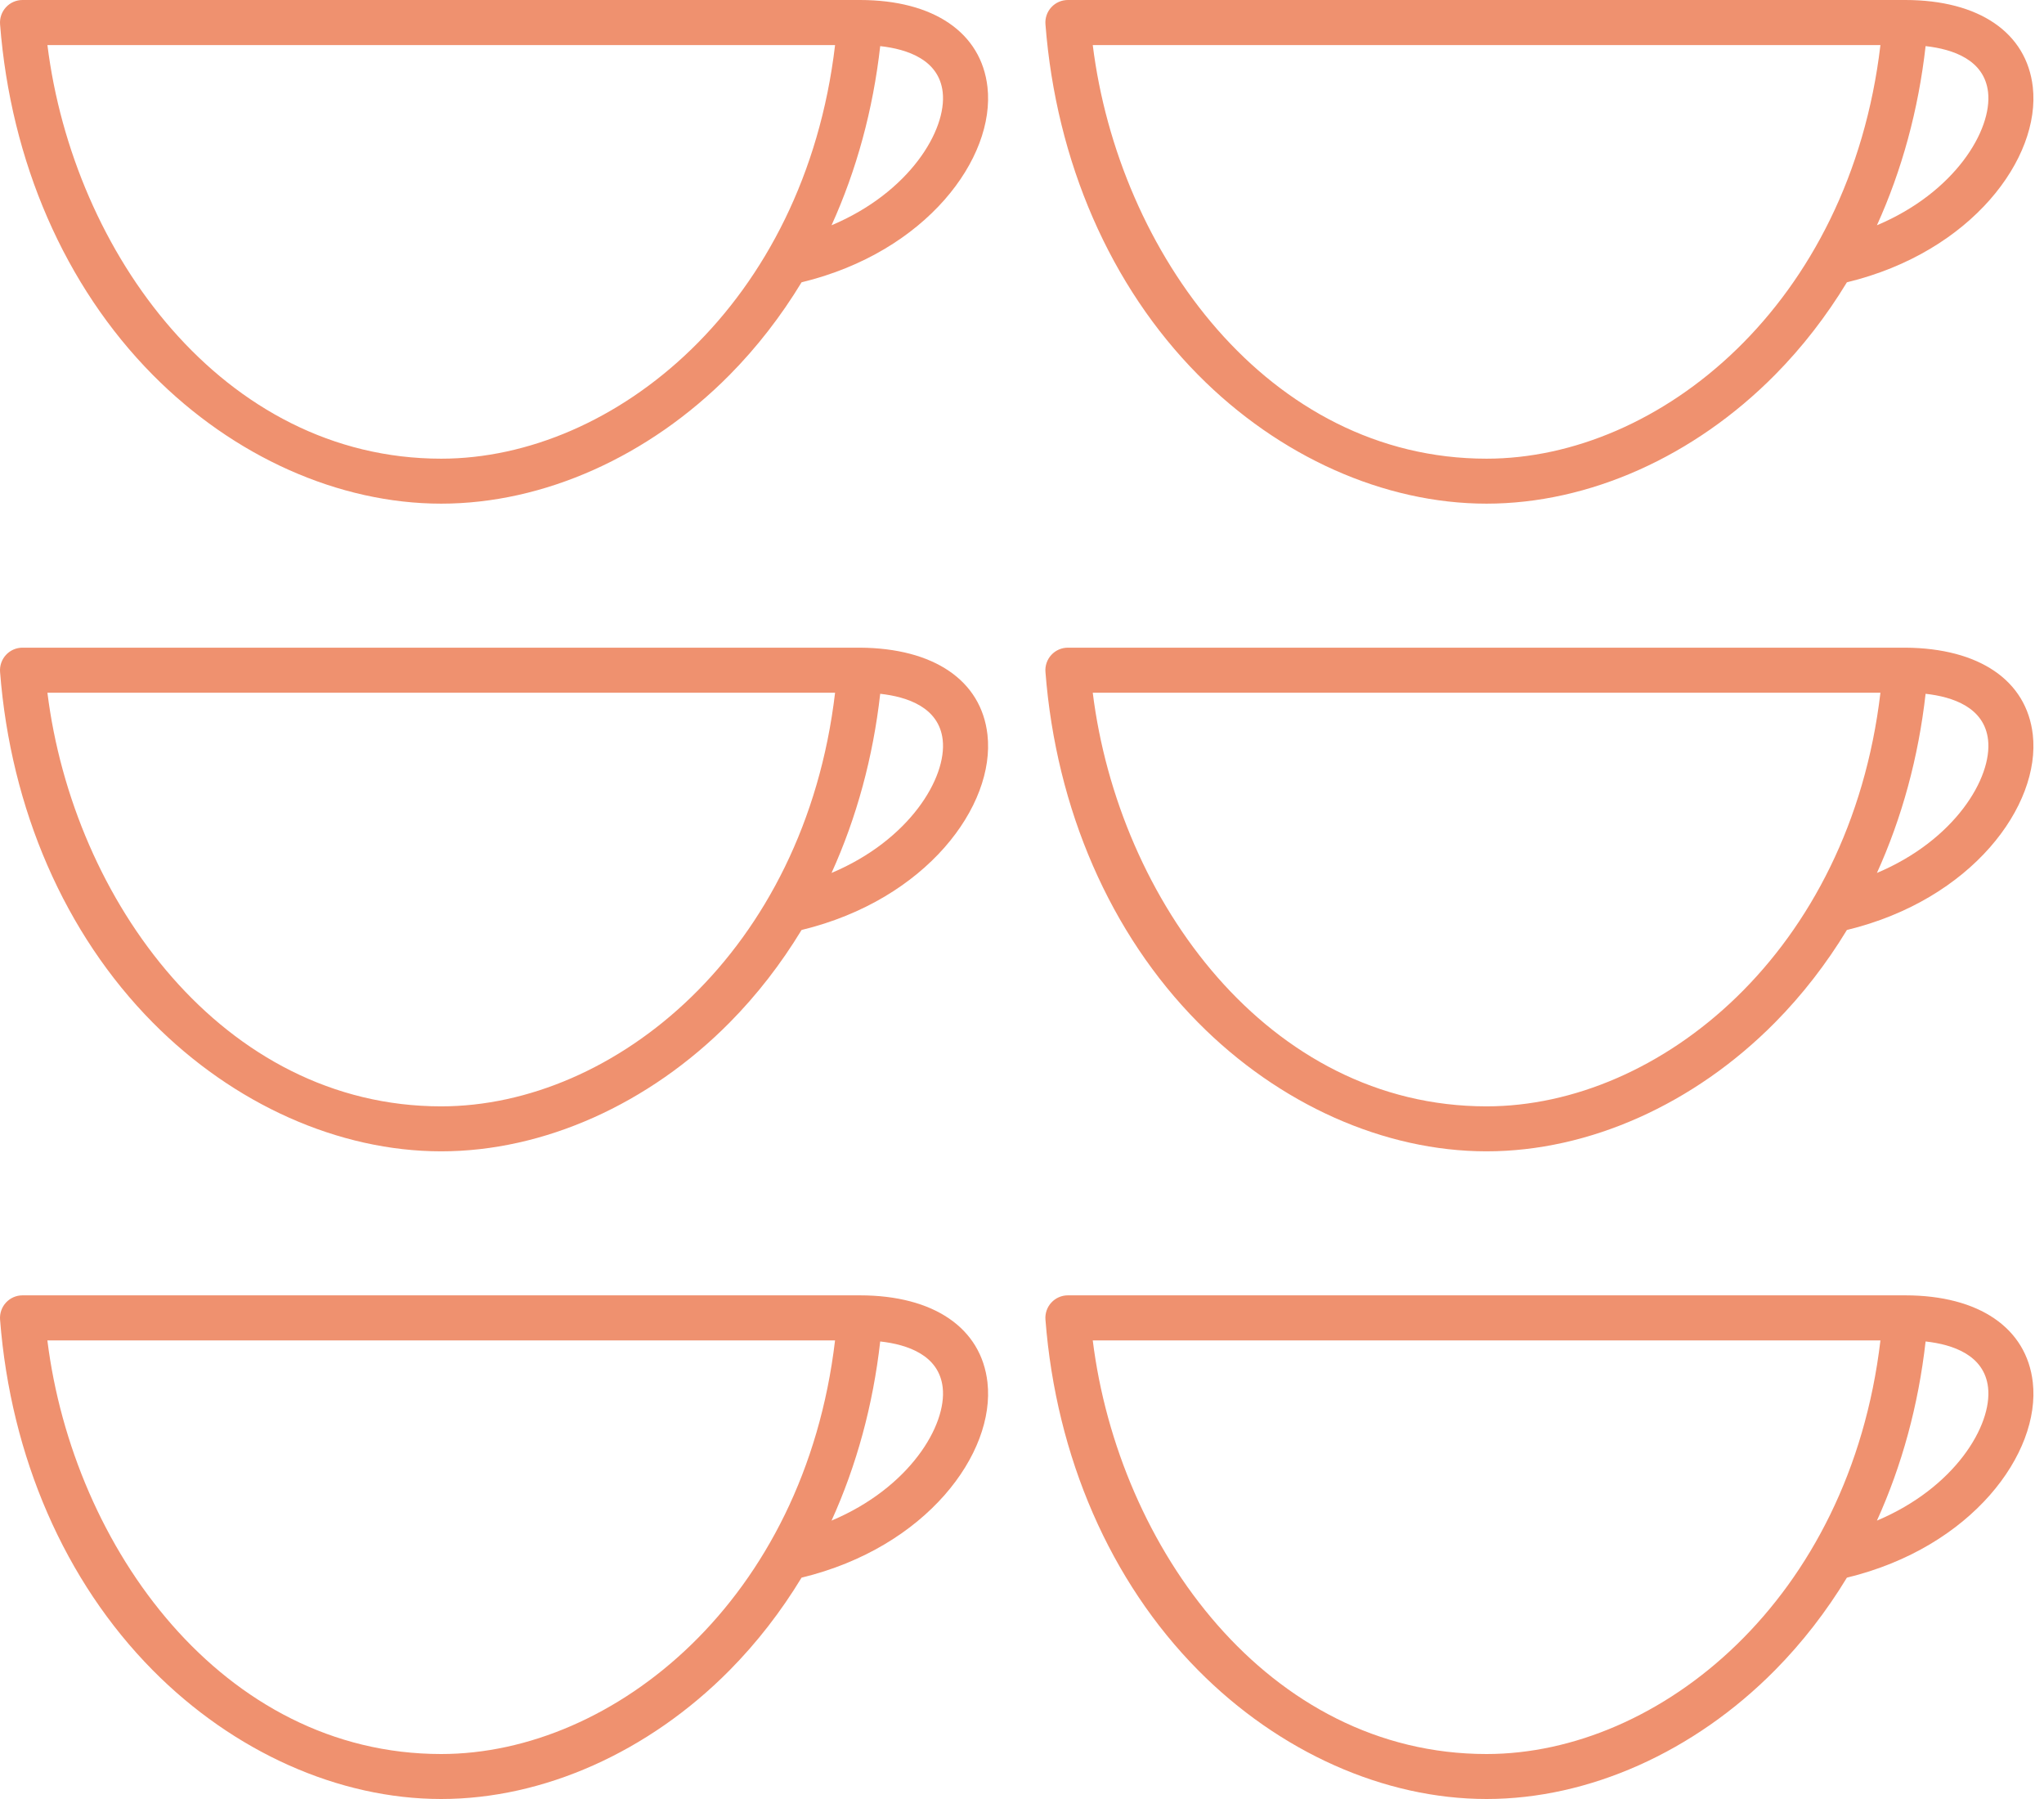
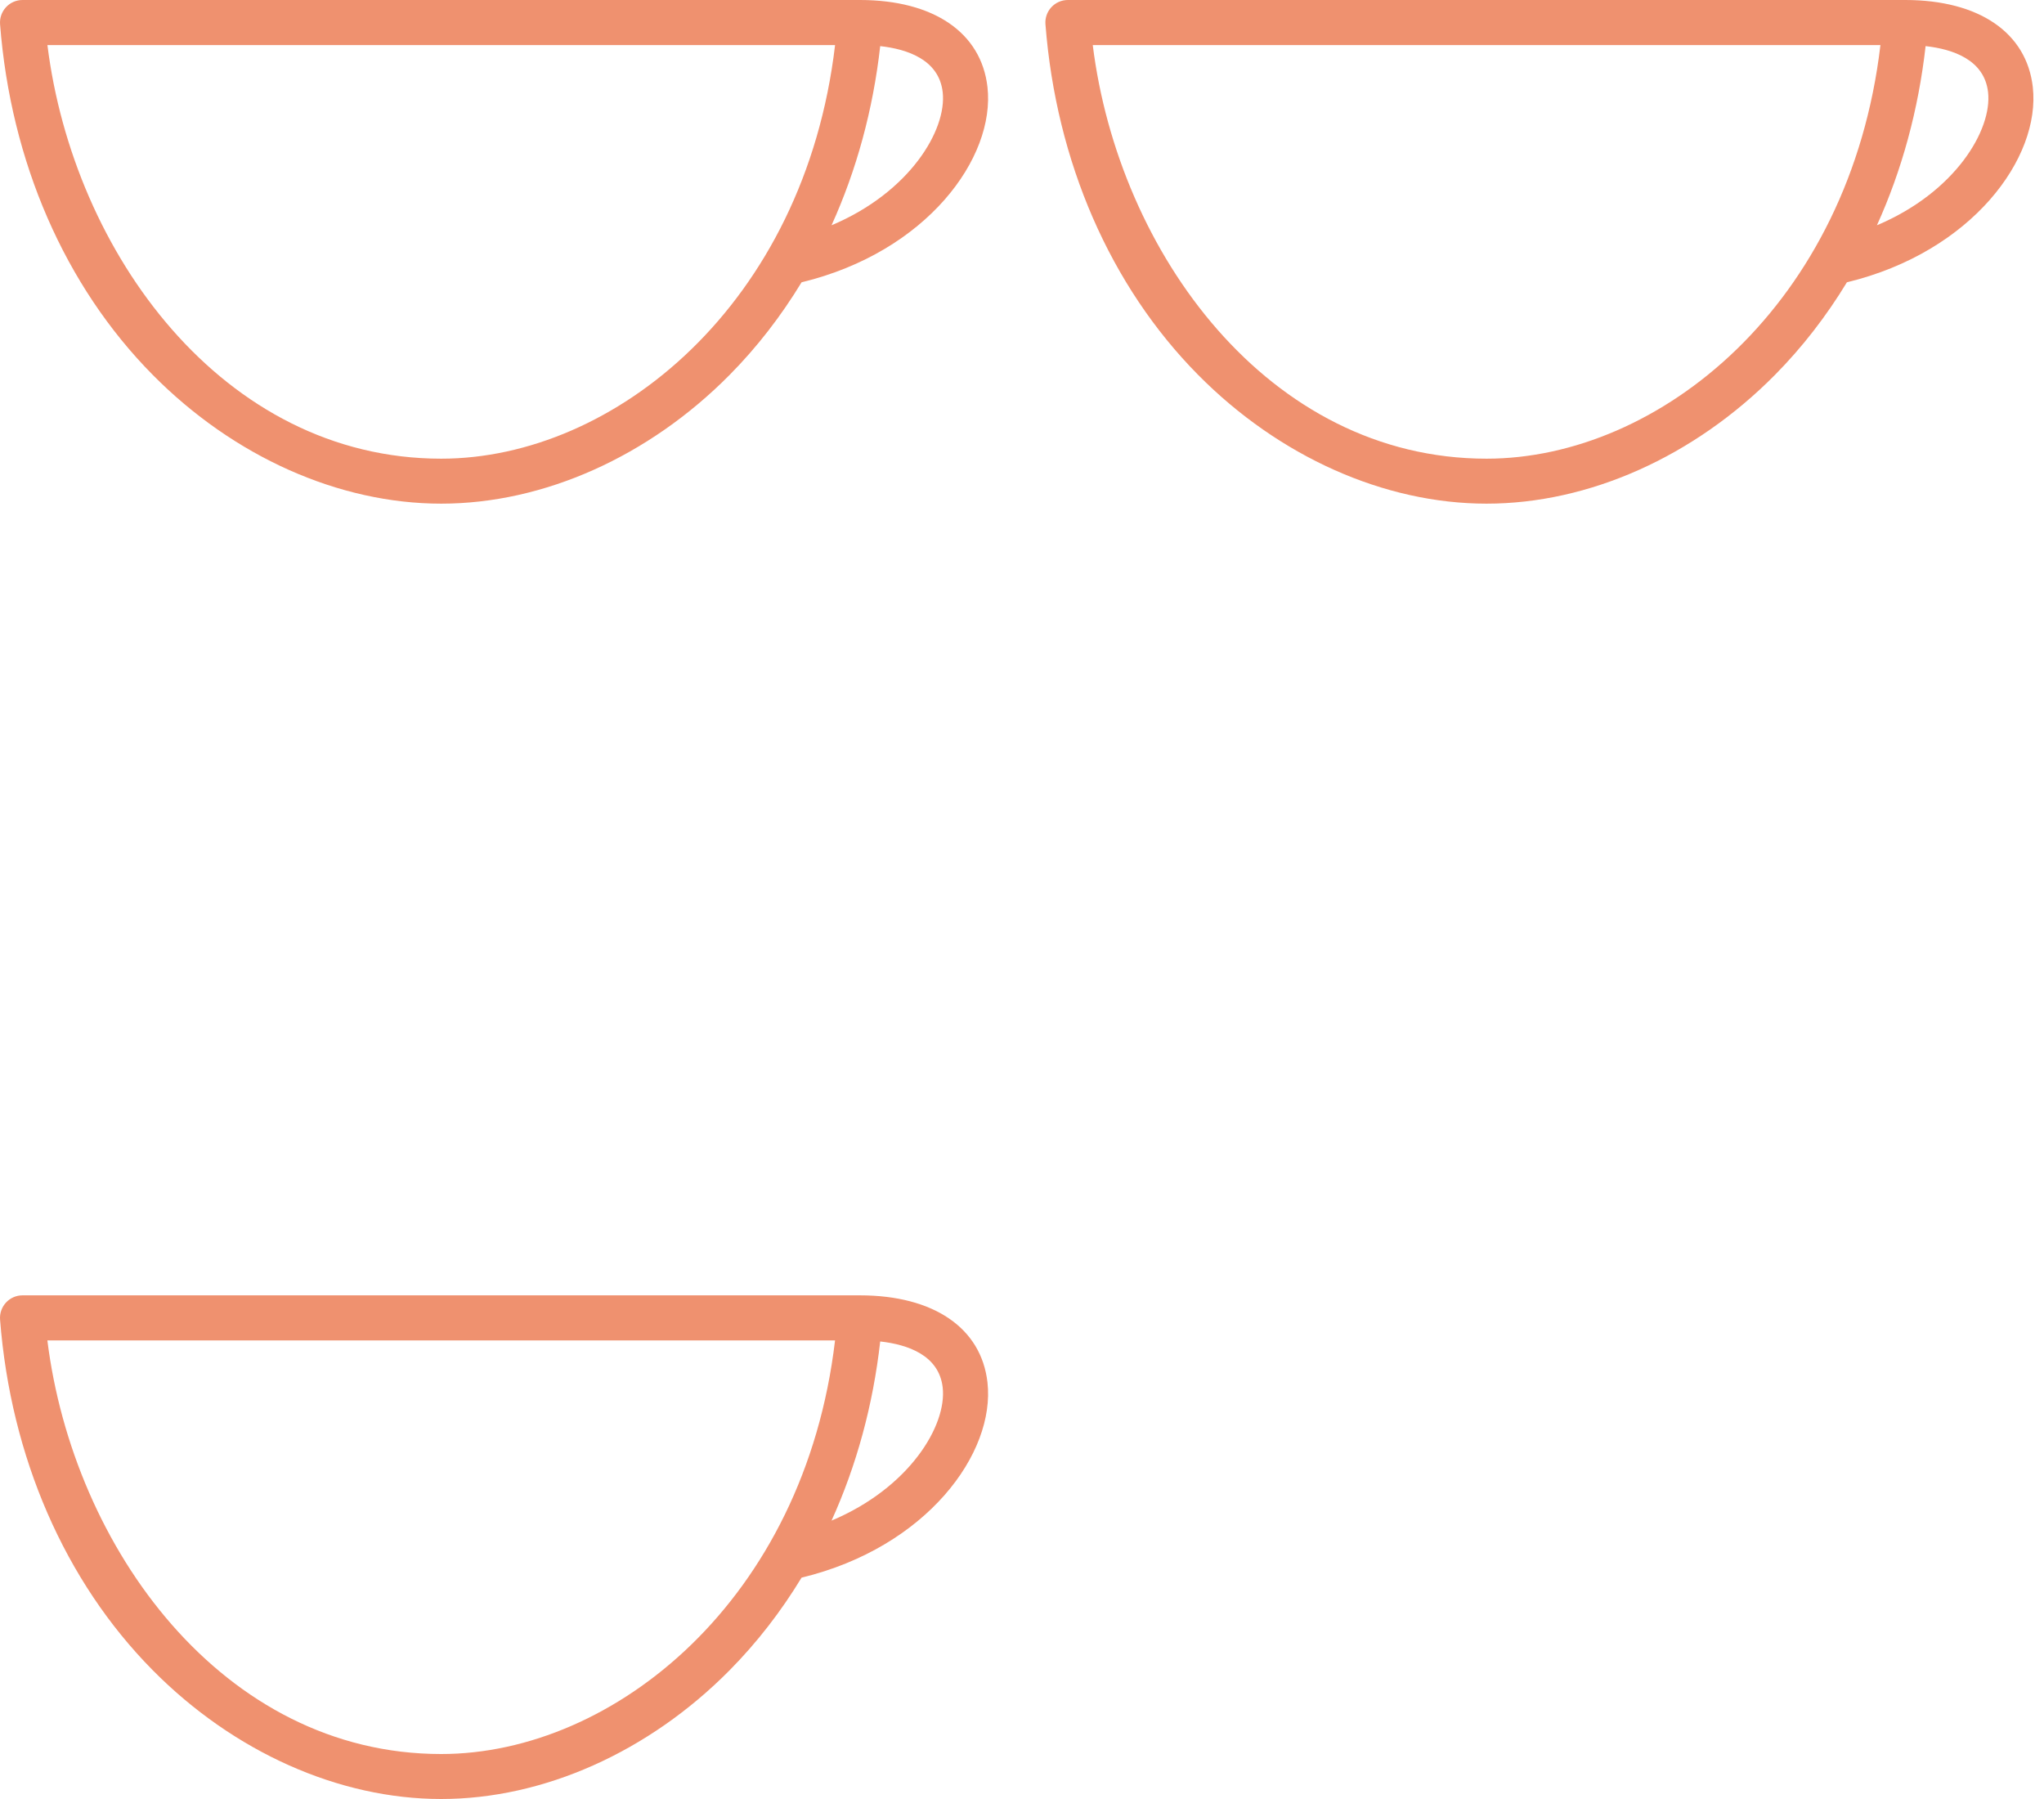
<svg xmlns="http://www.w3.org/2000/svg" width="125" height="110" viewBox="0 0 125 110" fill="none">
  <path fill-rule="evenodd" clip-rule="evenodd" d="M26.98 30.796C20.722 30.796 14.29 27.925 9.339 22.92C3.97 17.495 0.654 9.881 0.004 1.483C-0.025 1.102 0.106 0.723 0.366 0.442C0.625 0.16 0.992 0 1.375 0H52.569H52.599C57.096 0.005 60.009 1.993 60.388 5.32C60.88 9.648 56.676 15.408 49.019 17.262C47.764 19.33 46.293 21.231 44.623 22.92C39.672 27.925 33.239 30.796 26.982 30.796H26.98ZM53.829 2.82C53.392 6.706 52.38 10.408 50.853 13.774C55.625 11.765 57.914 7.951 57.65 5.633C57.424 3.655 55.499 3.005 53.829 2.82ZM26.982 28.046C13.633 28.046 4.477 15.434 2.9 2.755H51.069C49.198 18.621 37.548 28.046 26.982 28.046Z" fill="#EF916F" />
  <path fill-rule="evenodd" clip-rule="evenodd" d="M90.909 30.796C84.652 30.796 78.22 27.925 73.269 22.92C67.9 17.495 64.584 9.881 63.934 1.483C63.904 1.102 64.035 0.723 64.295 0.442C64.555 0.16 64.921 0 65.305 0H116.497H116.526C121.023 0.005 123.936 1.993 124.315 5.32C124.807 9.648 120.603 15.408 112.946 17.262C111.691 19.33 110.22 21.231 108.55 22.92C103.599 27.925 97.167 30.796 90.909 30.796ZM117.759 2.82C117.322 6.706 116.31 10.408 114.783 13.774C119.555 11.765 121.844 7.951 121.579 5.633C121.353 3.655 119.429 3.005 117.759 2.82ZM90.909 28.046C77.56 28.046 68.404 15.434 66.827 2.755H114.997C113.125 18.621 101.475 28.046 90.909 28.046Z" fill="#EF916F" />
-   <path fill-rule="evenodd" clip-rule="evenodd" d="M26.98 70.398C20.722 70.398 14.29 67.527 9.339 62.522C3.97 57.097 0.654 49.483 0.004 41.085C-0.025 40.704 0.106 40.325 0.366 40.044C0.625 39.762 0.992 39.602 1.375 39.602H52.569H52.599C57.096 39.633 60.009 41.595 60.388 44.922C60.88 49.25 56.676 55.01 49.019 56.864C47.764 58.932 46.293 60.833 44.623 62.522C39.672 67.527 33.239 70.398 26.982 70.398H26.98ZM53.829 42.422C53.392 46.308 52.38 50.01 50.853 53.376C55.625 51.367 57.914 47.553 57.65 45.235C57.424 43.257 55.499 42.607 53.829 42.422ZM26.982 67.648C13.633 67.648 4.477 55.036 2.9 42.357H51.069C49.198 58.223 37.548 67.648 26.982 67.648Z" fill="#EF916F" />
-   <path fill-rule="evenodd" clip-rule="evenodd" d="M90.909 70.398C84.652 70.398 78.22 67.527 73.269 62.522C67.9 57.097 64.584 49.483 63.934 41.085C63.904 40.704 64.035 40.325 64.295 40.044C64.555 39.762 64.921 39.602 65.305 39.602H116.497H116.526C121.023 39.633 123.936 41.595 124.315 44.922C124.807 49.25 120.603 55.01 112.946 56.864C111.691 58.932 110.22 60.833 108.55 62.522C103.599 67.527 97.167 70.398 90.909 70.398ZM117.759 42.422C117.322 46.308 116.31 50.01 114.783 53.376C119.555 51.367 121.844 47.553 121.579 45.235C121.353 43.257 119.429 42.607 117.759 42.422ZM90.909 67.648C77.56 67.648 68.404 55.036 66.827 42.357H114.997C113.125 58.223 101.475 67.648 90.909 67.648Z" fill="#EF916F" />
  <path fill-rule="evenodd" clip-rule="evenodd" d="M26.98 110C20.722 110 14.29 107.129 9.339 102.124C3.97 96.699 0.654 89.085 0.004 80.687C-0.025 80.306 0.106 79.927 0.366 79.646C0.625 79.364 0.992 79.204 1.375 79.204H52.569H52.599C57.096 79.209 60.009 81.197 60.388 84.524C60.88 88.852 56.676 94.612 49.019 96.466C47.764 98.534 46.293 100.434 44.623 102.124C39.672 107.129 33.239 110 26.982 110H26.98ZM53.829 82.024C53.392 85.91 52.38 89.612 50.853 92.978C55.625 90.968 57.914 87.155 57.65 84.837C57.424 82.859 55.499 82.209 53.829 82.024ZM26.98 107.25C13.63 107.25 4.475 94.638 2.897 81.959H2.9H51.067C49.196 97.825 37.545 107.25 26.98 107.25Z" fill="#EF916F" />
-   <path fill-rule="evenodd" clip-rule="evenodd" d="M90.909 110C84.652 110 78.22 107.129 73.269 102.124C67.9 96.699 64.584 89.085 63.934 80.687C63.904 80.306 64.035 79.927 64.295 79.646C64.555 79.364 64.921 79.204 65.305 79.204H116.497H116.526C121.023 79.209 123.936 81.197 124.315 84.524C124.807 88.852 120.603 94.612 112.946 96.466C111.691 98.534 110.22 100.434 108.55 102.124C103.599 107.129 97.167 110 90.909 110ZM117.759 82.024C117.322 85.91 116.31 89.612 114.783 92.978C119.555 90.968 121.844 87.155 121.579 84.837C121.353 82.859 119.429 82.209 117.759 82.024ZM90.909 107.25C77.56 107.25 68.404 94.638 66.827 81.959H114.997C113.125 97.825 101.475 107.25 90.909 107.25Z" fill="#EF916F" />
</svg>